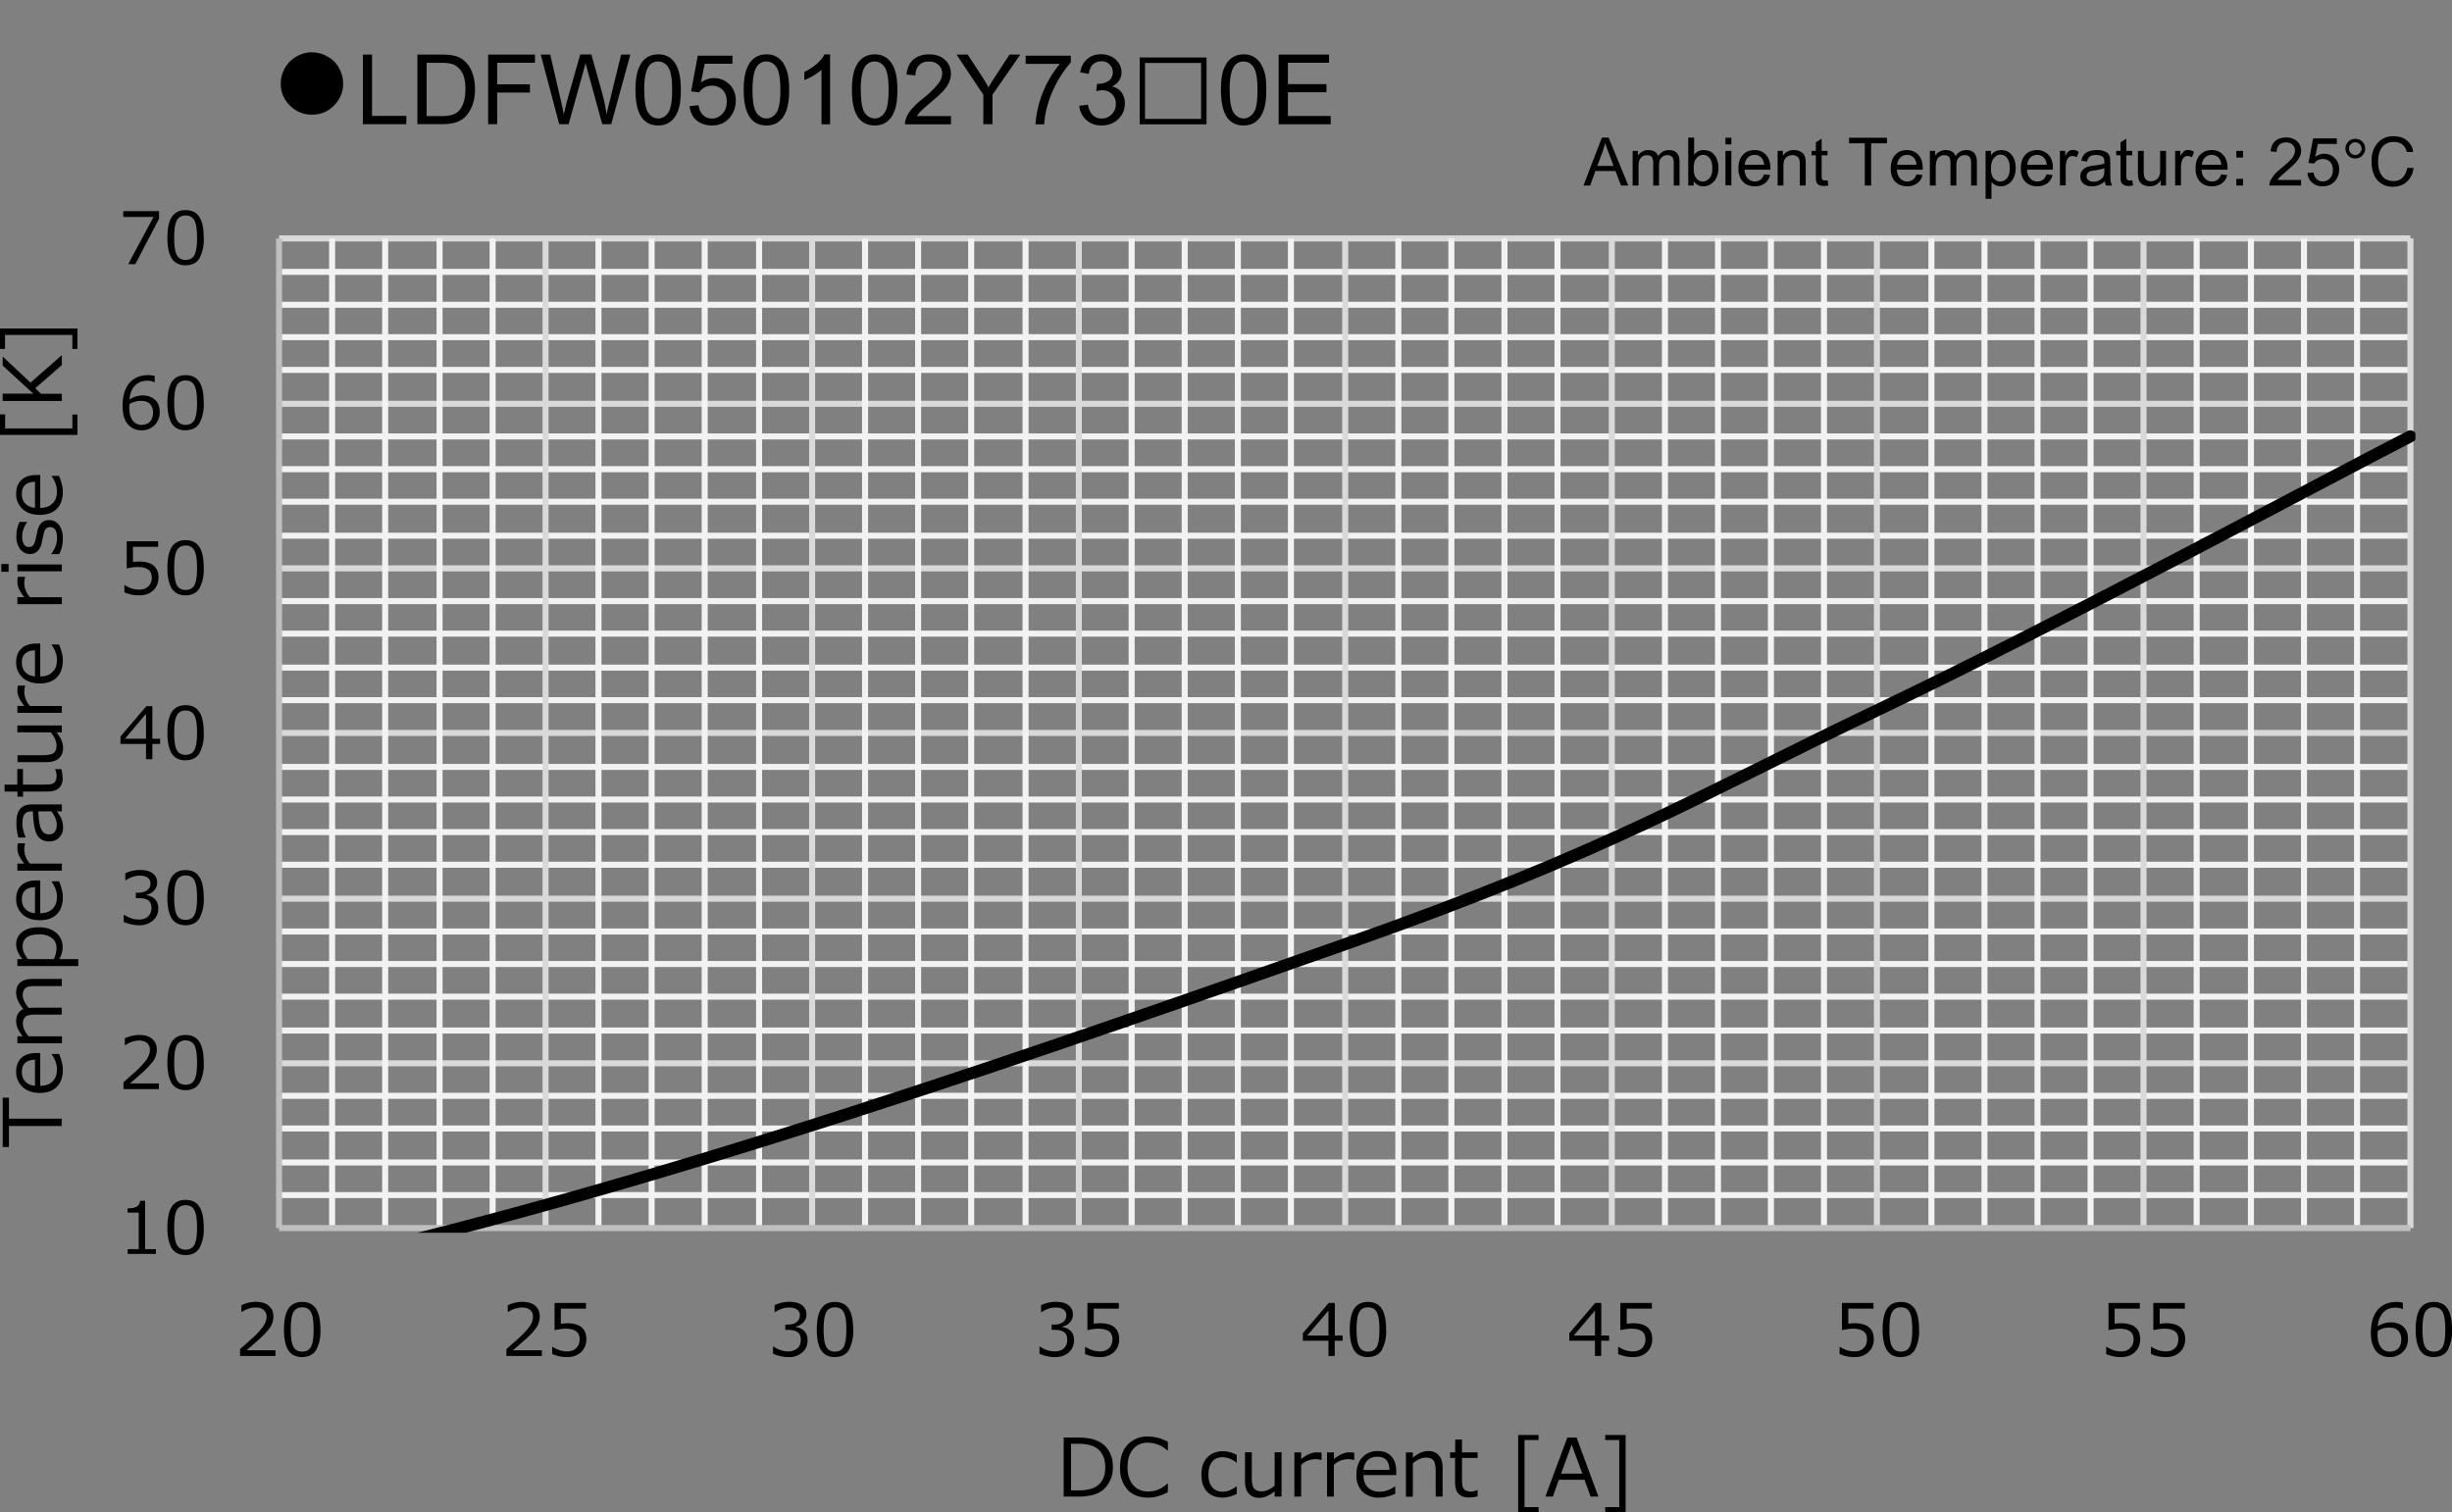
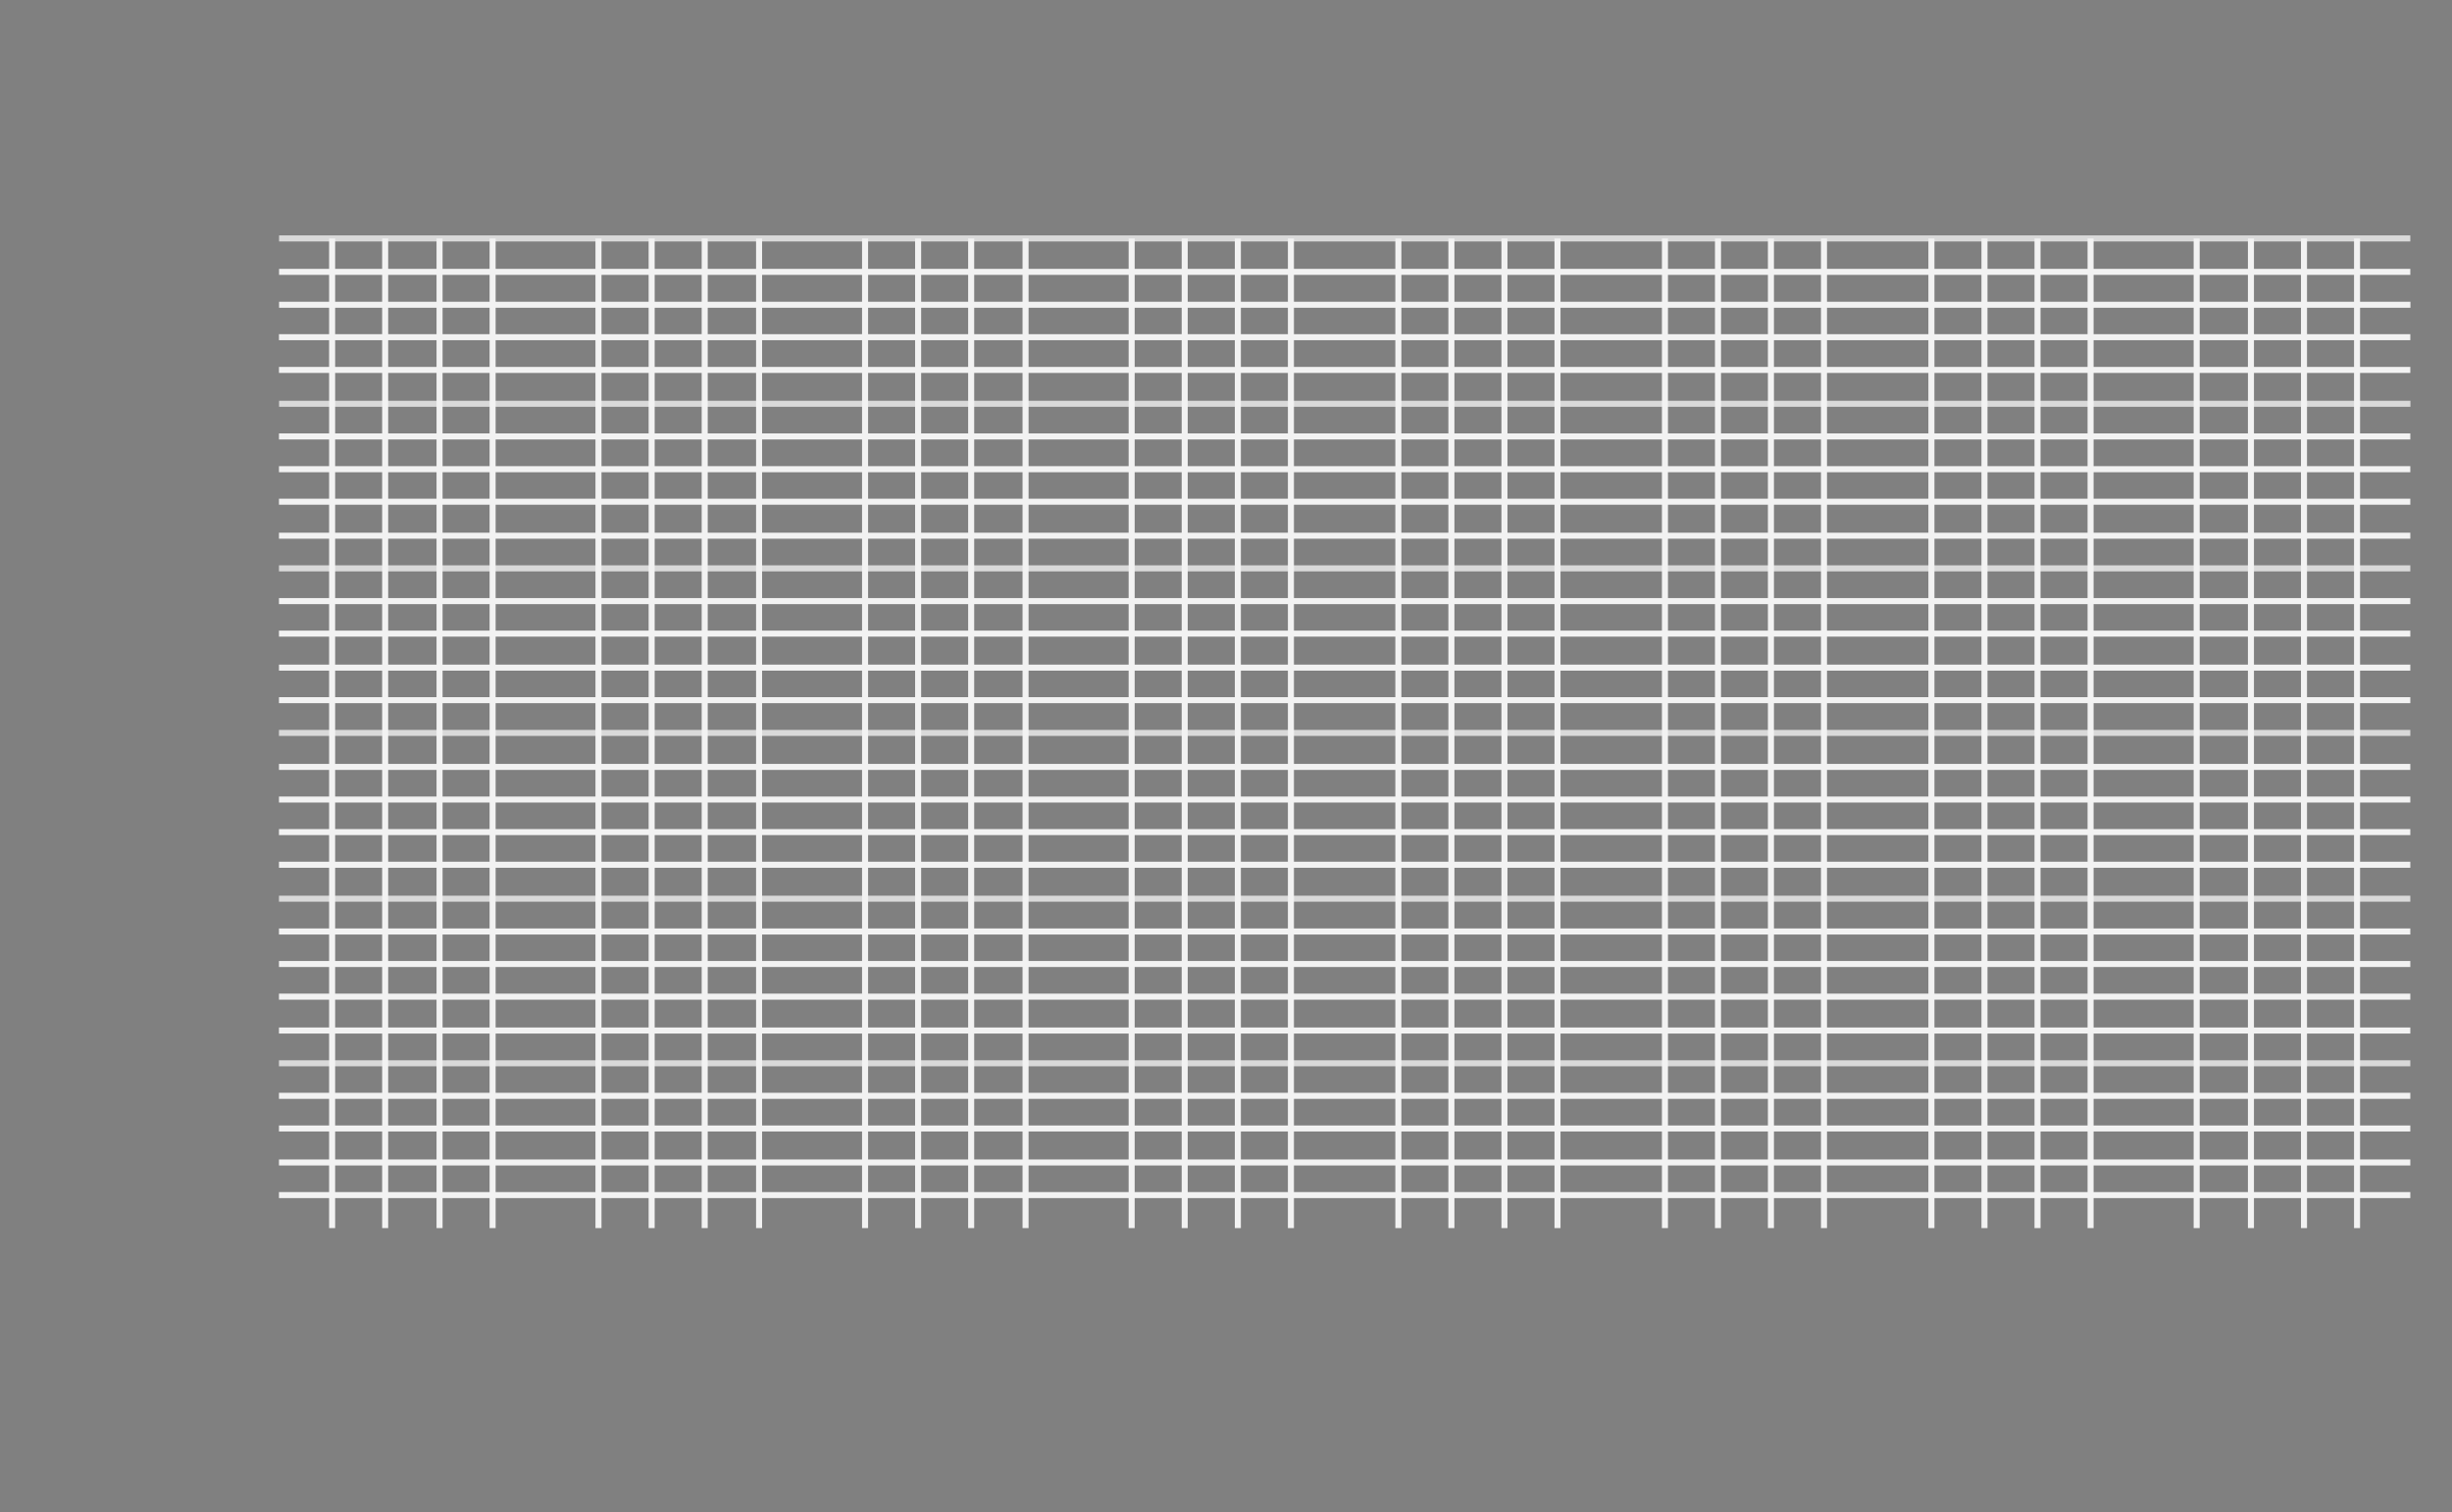
<svg xmlns="http://www.w3.org/2000/svg" id="a" data-name="レイヤー 1" viewBox="0 0 220.01 135.72">
  <rect x="0" y="0" width="220.01" height="135.72" fill="#808080" stroke="none" />
  <defs>
    <clipPath id="b">
-       <path fill="none" d="M24.99 21.3h191.74v89.34H24.99z" />
-     </clipPath>
+       </clipPath>
    <style>
      .d,.e,.f{fill:none}.d{stroke:#f2f2f2}.d,.e,.f{stroke-width:.542px;stroke-linejoin:round}.e{stroke:#d9d9d9}.f{stroke:#bfbfbf}
    </style>
  </defs>
  <path d="M25.04 24.4h191.23M25.04 27.35h191.24M25.03 30.26h191.24M25.03 33.2h191.24M25.03 39.17h191.24M25.03 42.11h191.24M25.03 45.03h191.24M25.03 48.08h191.24M25.03 53.95h191.24M25.03 56.87h191.24M25.03 59.92h191.24M25.03 62.84h191.24M25.03 68.83h191.24M25.03 71.76h191.24M25.03 74.68h191.24M25.03 77.61h191.24M25.03 83.6h191.24M25.03 86.52h191.24M25.03 89.45h191.24M25.03 92.49h191.24M25.03 98.35h191.24m-191.24 2.93h191.24m-191.24 3.05h191.24m-191.24 2.93h191.24" class="d" />
  <path d="M25.04 21.4h191.23M25.04 36.24h191.24M25.03 51.01h191.24M25.03 65.78h191.24M25.03 80.66h191.24M25.03 95.43h191.24" class="e" />
  <path d="M211.49 21.4v88.82m-4.76-88.82v88.82m-4.76-88.82v88.82M197.1 21.4v88.82m-9.52-88.82v88.82m-4.76-88.82v88.82m-4.76-88.82v88.82M173.3 21.4v88.82m-9.64-88.82v88.82M158.9 21.4v88.82m-4.75-88.82v88.82m-4.76-88.82v88.82m-9.64-88.82v88.82m-4.76-88.82v88.82m-4.76-88.82v88.82m-4.76-88.82v88.82m-9.64-88.82v88.82m-4.76-88.82v88.82M106.3 21.4v88.82m-4.76-88.82v88.82M92.02 21.4v88.82M87.14 21.4v88.82M82.38 21.4v88.82M77.62 21.4v88.82M68.11 21.4v88.82M63.23 21.4v88.82M58.47 21.4v88.82M53.7 21.4v88.82M44.2 21.4v88.82M39.44 21.4v88.82M34.56 21.4v88.82M29.8 21.4v88.82" class="d" />
-   <path d="M216.28 21.4v88.82M192.33 21.4v88.82M168.41 21.4v88.82M144.62 21.4v88.82M120.7 21.4v88.82M96.8 21.4v88.82M72.87 21.4v88.82M48.95 21.4v88.82" class="e" />
-   <path d="M25.04 110.22V21.4M25.04 110.22h191.24" class="f" />
  <g clip-path="url(#b)">
-     <path fill="none" stroke="#000" stroke-linecap="round" stroke-linejoin="round" stroke-width="1.08" d="M25.04 114.07c31.87-6.71 71.71-20.92 95.61-29.31 23.91-8.4 31.88-13.43 47.81-21.03 15.94-7.6 39.84-20.48 47.81-24.57" />
-   </g>
-   <path d="M14 112.54h-2.54v-.43h.99v-3.28h-1v-.38c.4 0 .67-.06.84-.17s.26-.28.28-.51h.45v4.34h.97v.43ZM16.65 112.64c-.55 0-.97-.2-1.23-.6-.26-.4-.4-1.02-.4-1.87s.14-1.48.4-1.88c.27-.4.68-.6 1.23-.6.56 0 .97.2 1.23.6.27.4.4 1.03.4 1.87a3.5 3.5 0 0 1-.4 1.88c-.26.4-.67.6-1.23.6Zm0-4.47c-.35 0-.62.14-.78.43-.16.28-.24.8-.24 1.57 0 .75.08 1.27.24 1.56s.43.43.78.43.63-.15.79-.43c.16-.29.24-.81.24-1.57 0-.74-.08-1.26-.24-1.55-.16-.3-.42-.44-.79-.44ZM14.26 97.75h-3.18v-.62l1.14-1.01c.41-.4.73-.73.93-1.02.2-.3.3-.59.3-.88a.75.75 0 0 0-.25-.6c-.17-.15-.4-.23-.7-.23-.43 0-.85.14-1.27.42h-.03v-.62c.42-.2.86-.3 1.32-.3.48 0 .86.11 1.13.35.28.23.42.55.42.95a1.82 1.82 0 0 1-.44 1.19c-.15.18-.33.38-.54.59-.2.2-.68.63-1.43 1.27h2.6v.5ZM16.65 97.84c-.55 0-.97-.2-1.23-.6-.26-.4-.4-1.02-.4-1.87s.14-1.48.4-1.88c.27-.4.68-.6 1.23-.6.56 0 .97.2 1.23.6.27.4.4 1.03.4 1.87a3.5 3.5 0 0 1-.4 1.88c-.26.4-.67.6-1.23.6Zm0-4.47c-.35 0-.62.15-.78.43-.16.29-.24.81-.24 1.57 0 .75.08 1.27.24 1.56.16.29.43.43.78.43s.63-.14.79-.43c.16-.29.24-.8.24-1.56 0-.75-.08-1.27-.24-1.56-.16-.29-.42-.43-.79-.43ZM11.1 82.74v-.63h.05c.43.28.87.42 1.33.42.33 0 .6-.09.8-.27.2-.19.31-.44.31-.77 0-.3-.09-.52-.26-.67-.18-.14-.47-.21-.86-.21h-.28v-.49h.21c.35 0 .61-.07.8-.22.2-.14.3-.35.3-.6a.6.6 0 0 0-.26-.53c-.17-.12-.4-.18-.7-.18-.42 0-.85.14-1.27.42h-.03v-.63c.42-.2.86-.3 1.32-.3.49 0 .87.1 1.14.31.27.2.4.49.4.83a1 1 0 0 1-.27.7c-.18.2-.4.32-.67.38v.05c.7.12 1.04.52 1.04 1.2 0 .43-.16.79-.48 1.07a1.8 1.8 0 0 1-1.23.42c-.48 0-.94-.1-1.39-.3ZM16.65 83.04c-.55 0-.97-.2-1.23-.6-.26-.4-.4-1.02-.4-1.87s.14-1.48.4-1.88c.27-.4.68-.6 1.23-.6.56 0 .97.2 1.23.6.27.4.4 1.03.4 1.87a3.5 3.5 0 0 1-.4 1.88c-.26.4-.67.6-1.23.6Zm0-4.47c-.35 0-.62.15-.78.43-.16.28-.24.8-.24 1.57 0 .75.08 1.27.24 1.56.16.29.43.43.78.43s.63-.14.79-.43c.16-.29.24-.81.24-1.57 0-.74-.08-1.26-.24-1.55-.16-.3-.42-.44-.79-.44ZM14.37 66.77h-.7v1.37h-.57v-1.37h-2.29v-.67l2.32-2.72h.54v2.92h.7v.47Zm-1.27-.47v-2.23l-1.89 2.23h1.9ZM16.65 68.24c-.55 0-.97-.2-1.23-.6-.26-.4-.4-1.03-.4-1.88s.14-1.47.4-1.87c.27-.4.68-.6 1.23-.6.56 0 .97.2 1.23.6.27.4.4 1.03.4 1.87a3.5 3.5 0 0 1-.4 1.87c-.26.4-.67.6-1.23.6Zm0-4.47c-.35 0-.62.14-.78.43-.16.28-.24.8-.24 1.56s.08 1.28.24 1.56c.16.3.43.43.78.43s.63-.14.79-.43c.16-.28.24-.8.24-1.56 0-.75-.08-1.26-.24-1.56-.16-.29-.42-.43-.79-.43ZM11.16 53.16v-.64h.05c.41.27.84.4 1.28.4.34 0 .62-.1.82-.29.2-.2.31-.46.31-.8 0-.63-.43-.94-1.28-.94-.24 0-.57.04-.97.13v-2.44h2.82v.5h-2.26v1.36c.28-.03.47-.04.57-.04.56 0 1 .12 1.28.36.3.25.44.6.44 1.07 0 .47-.16.86-.47 1.16-.32.3-.73.44-1.25.44-.5 0-.94-.09-1.34-.27ZM16.65 53.43c-.55 0-.97-.2-1.23-.6-.26-.4-.4-1.02-.4-1.87s.14-1.47.4-1.88c.27-.4.68-.6 1.23-.6.56 0 .97.2 1.23.6.27.41.4 1.03.4 1.87a3.5 3.5 0 0 1-.4 1.88c-.26.4-.67.6-1.23.6Zm0-4.47c-.35 0-.62.15-.78.43-.16.29-.24.81-.24 1.57 0 .75.08 1.27.24 1.56.16.29.43.43.78.43s.63-.14.79-.43c.16-.29.24-.8.24-1.57 0-.74-.08-1.26-.24-1.55-.16-.29-.42-.44-.79-.44ZM13.88 33.74v.56h-.04a1.4 1.4 0 0 0-.62-.13c-.47 0-.84.15-1.12.45s-.44.7-.48 1.23c.4-.24.78-.36 1.16-.36.46 0 .84.13 1.12.39.29.25.43.62.43 1.1a1.58 1.58 0 0 1-1.63 1.64c-.53 0-.95-.2-1.25-.57-.3-.37-.45-.91-.45-1.62 0-.87.2-1.55.6-2.04.4-.48.97-.72 1.71-.72.23 0 .41.02.57.07Zm-2.26 2.52-.02.3c0 .51.1.9.3 1.17.2.27.46.4.8.4.33 0 .58-.1.76-.29.18-.2.27-.48.27-.83 0-.3-.09-.55-.26-.74-.17-.2-.45-.29-.85-.29-.34 0-.68.1-1 .28ZM16.65 38.62c-.55 0-.97-.2-1.23-.6-.26-.4-.4-1.03-.4-1.88s.14-1.47.4-1.87c.27-.4.68-.6 1.23-.6.56 0 .97.2 1.23.6.27.4.4 1.02.4 1.87a3.5 3.5 0 0 1-.4 1.87c-.26.4-.67.6-1.23.6Zm0-4.47c-.35 0-.62.14-.78.42-.16.29-.24.81-.24 1.57s.08 1.28.24 1.56c.16.29.43.43.78.43s.63-.14.79-.43c.16-.28.24-.8.24-1.56 0-.75-.08-1.26-.24-1.56-.16-.29-.42-.43-.79-.43ZM14.28 19.61l-2.14 4.1h-.64l2.28-4.24h-2.72v-.52h3.21v.66ZM16.65 23.81c-.55 0-.97-.2-1.23-.6-.26-.4-.4-1.02-.4-1.87s.14-1.48.4-1.88c.27-.4.68-.6 1.23-.6.56 0 .97.2 1.23.6.27.4.4 1.03.4 1.87a3.5 3.5 0 0 1-.4 1.88c-.26.4-.67.6-1.23.6Zm0-4.47c-.35 0-.62.15-.78.43-.16.29-.24.8-.24 1.57 0 .75.08 1.27.24 1.56.16.29.43.43.78.43s.63-.14.79-.43c.16-.29.24-.8.24-1.57 0-.74-.08-1.26-.24-1.55-.16-.3-.42-.44-.79-.44ZM24.73 121.7h-3.19v-.62l1.14-1.01c.42-.39.73-.73.93-1.02.2-.3.31-.58.31-.88a.75.75 0 0 0-.26-.6c-.17-.15-.4-.22-.7-.22-.43 0-.85.13-1.27.4h-.03v-.6c.42-.21.86-.31 1.32-.31.48 0 .86.12 1.13.35.28.23.42.55.42.95a1.8 1.8 0 0 1-.44 1.19c-.15.18-.33.38-.54.59-.2.2-.68.63-1.43 1.27h2.6v.5ZM27.12 121.8c-.56 0-.98-.2-1.24-.6-.26-.4-.4-1.03-.4-1.88s.14-1.47.4-1.87c.27-.4.68-.6 1.24-.6.55 0 .96.2 1.23.6.26.4.4 1.02.4 1.87a3.5 3.5 0 0 1-.4 1.87c-.27.4-.68.6-1.23.6Zm0-4.47c-.36 0-.62.14-.79.43-.16.28-.24.8-.24 1.56s.08 1.28.24 1.56c.17.29.43.43.79.43s.62-.14.78-.43c.16-.28.24-.8.24-1.56 0-.75-.08-1.26-.24-1.56-.16-.29-.42-.43-.78-.43ZM48.63 121.7h-3.19v-.62l1.14-1.01c.42-.39.73-.73.94-1.02s.3-.58.3-.88a.75.75 0 0 0-.25-.6c-.18-.15-.41-.22-.7-.22-.44 0-.86.13-1.28.4h-.03v-.6c.43-.21.87-.31 1.32-.31.48 0 .86.12 1.14.35.27.23.41.55.41.95a1.82 1.82 0 0 1-.44 1.19c-.14.18-.32.38-.53.59-.21.2-.69.63-1.44 1.27h2.6v.5ZM49.55 121.52v-.63h.05c.41.26.84.4 1.28.4.34 0 .62-.1.82-.3.2-.19.31-.46.31-.8 0-.63-.43-.94-1.28-.94-.24 0-.57.05-.97.13v-2.44h2.82v.51h-2.26v1.35l.56-.04c.57 0 1 .12 1.3.36.29.25.43.6.43 1.07s-.16.86-.47 1.16c-.32.3-.73.45-1.25.45-.5 0-.94-.1-1.34-.28ZM69.36 121.5v-.64h.05c.43.29.87.43 1.33.43.34 0 .6-.1.81-.28s.3-.43.3-.76c0-.3-.08-.53-.26-.67s-.46-.22-.86-.22h-.27v-.48h.21c.34 0 .6-.07.8-.22.2-.15.3-.35.3-.61a.6.6 0 0 0-.26-.52c-.17-.12-.4-.18-.7-.18-.43 0-.85.14-1.27.41h-.04v-.62c.43-.2.87-.3 1.33-.3.49 0 .87.1 1.13.3.27.21.4.5.4.84a1 1 0 0 1-.26.69c-.18.2-.4.33-.68.38v.05c.7.13 1.04.53 1.04 1.2 0 .44-.15.8-.47 1.08a1.8 1.8 0 0 1-1.23.42c-.48 0-.94-.1-1.4-.3ZM74.92 121.8c-.56 0-.97-.2-1.23-.6-.27-.4-.4-1.03-.4-1.88s.13-1.47.4-1.87c.26-.4.67-.6 1.23-.6.55 0 .96.2 1.23.6.27.4.4 1.02.4 1.87a3.5 3.5 0 0 1-.4 1.87c-.26.4-.67.6-1.23.6Zm0-4.47c-.36 0-.62.14-.78.43-.16.28-.24.8-.24 1.56s.08 1.28.24 1.56c.16.29.42.43.78.43s.62-.14.78-.43c.16-.28.24-.8.24-1.56 0-.75-.08-1.26-.24-1.56-.16-.29-.42-.43-.78-.43ZM93.27 121.5v-.64h.05c.43.29.87.43 1.33.43.34 0 .6-.1.81-.28.2-.18.3-.43.3-.76 0-.3-.08-.53-.26-.67s-.46-.22-.86-.22h-.28v-.48h.22c.34 0 .6-.07.8-.22.2-.15.3-.35.3-.61a.6.6 0 0 0-.26-.52c-.17-.12-.4-.18-.7-.18-.43 0-.85.14-1.27.41h-.04v-.62c.43-.2.87-.3 1.33-.3.49 0 .87.1 1.13.3.27.21.4.5.4.84a1 1 0 0 1-.26.69c-.18.2-.4.33-.68.38v.05c.7.13 1.04.53 1.04 1.2 0 .44-.16.8-.47 1.08-.32.28-.73.42-1.23.42-.48 0-.94-.1-1.4-.3ZM97.36 121.52v-.63h.05c.41.26.84.4 1.28.4.35 0 .62-.1.82-.3.2-.19.31-.46.31-.8 0-.63-.43-.94-1.28-.94-.24 0-.57.05-.97.13v-2.44h2.82v.51h-2.25v1.35c.27-.03.46-.04.56-.04.56 0 1 .12 1.29.36.29.25.43.6.43 1.07s-.15.86-.47 1.16c-.32.3-.73.45-1.24.45-.5 0-.95-.1-1.35-.28ZM120.46 120.33h-.7v1.37h-.56v-1.37h-2.3v-.67l2.32-2.72h.55v2.92h.7v.47Zm-1.26-.47v-2.23l-1.9 2.23h1.9ZM122.75 121.8c-.56 0-.98-.2-1.24-.6-.26-.4-.4-1.03-.4-1.88s.14-1.47.4-1.87c.27-.4.68-.6 1.23-.6.56 0 .97.2 1.23.6.27.4.4 1.02.4 1.87a3.5 3.5 0 0 1-.4 1.87c-.26.4-.67.6-1.23.6Zm0-4.47c-.36 0-.63.14-.79.43-.16.28-.24.8-.24 1.56s.08 1.28.24 1.56c.17.29.43.43.79.43s.62-.14.78-.43c.16-.28.24-.8.24-1.56 0-.75-.08-1.26-.24-1.56-.16-.29-.42-.43-.78-.43ZM144.37 120.33h-.7v1.37h-.56v-1.37h-2.3v-.67l2.32-2.72h.55v2.92h.7v.47Zm-1.26-.47v-2.23l-1.9 2.23h1.9ZM145.19 121.52v-.63h.05c.4.26.84.4 1.28.4.34 0 .61-.1.82-.3.2-.19.3-.46.3-.8 0-.63-.42-.94-1.27-.94-.25 0-.57.05-.98.13v-2.44h2.83v.51h-2.26v1.35l.56-.04c.57 0 1 .12 1.3.36.28.25.43.6.43 1.07s-.16.86-.48 1.16c-.31.3-.73.45-1.24.45-.5 0-.94-.1-1.34-.28ZM165.06 121.52v-.63h.05c.41.26.84.4 1.29.4.34 0 .61-.1.82-.3.2-.19.3-.46.3-.8 0-.63-.42-.94-1.28-.94-.24 0-.57.05-.97.13v-2.44h2.83v.51h-2.26v1.35c.27-.03.46-.04.56-.04.57 0 1 .12 1.29.36.3.25.44.6.44 1.07s-.16.86-.48 1.16c-.31.3-.73.45-1.24.45-.5 0-.95-.1-1.35-.28ZM170.56 121.8c-.56 0-.97-.2-1.24-.6-.26-.4-.4-1.03-.4-1.88s.14-1.47.4-1.87c.27-.4.68-.6 1.24-.6.55 0 .96.2 1.23.6.26.4.4 1.02.4 1.87a3.5 3.5 0 0 1-.4 1.87c-.26.4-.67.6-1.23.6Zm0-4.47c-.36 0-.62.14-.79.43-.16.28-.24.8-.24 1.56s.08 1.28.25 1.56c.16.29.42.43.78.43s.62-.14.78-.43c.16-.28.24-.8.24-1.56 0-.75-.08-1.26-.24-1.56-.16-.29-.42-.43-.78-.43ZM188.98 121.52v-.63h.05c.41.26.84.4 1.28.4.34 0 .62-.1.82-.3.2-.19.31-.46.31-.8 0-.63-.43-.94-1.28-.94-.24 0-.57.05-.97.13v-2.44H192v.51h-2.26v1.35c.28-.03.47-.04.57-.04.56 0 1 .12 1.29.36.29.25.43.6.43 1.07s-.15.86-.47 1.16c-.32.3-.73.45-1.24.45-.5 0-.95-.1-1.35-.28ZM193 121.52v-.63h.06c.4.26.83.4 1.28.4.34 0 .61-.1.82-.3.2-.19.3-.46.3-.8 0-.63-.42-.94-1.28-.94-.24 0-.56.05-.97.13v-2.44h2.83v.51h-2.26v1.35l.56-.04c.57 0 1 .12 1.29.36.3.25.44.6.44 1.07s-.16.86-.48 1.16c-.31.3-.73.45-1.24.45-.5 0-.94-.1-1.35-.28ZM215.6 116.93v.56h-.03a1.39 1.39 0 0 0-.62-.13c-.47 0-.84.14-1.12.44a2 2 0 0 0-.48 1.23c.4-.24.78-.35 1.16-.35.46 0 .83.12 1.12.38s.43.62.43 1.1-.15.87-.46 1.18c-.32.3-.7.46-1.17.46-.53 0-.95-.19-1.25-.56-.3-.38-.45-.92-.45-1.63 0-.87.2-1.55.6-2.03.4-.49.97-.73 1.71-.73.23 0 .41.03.57.08Zm-2.25 2.5-.02.32c0 .5.1.89.3 1.16.2.27.46.4.8.4.33 0 .57-.1.76-.29.18-.2.27-.48.27-.83 0-.3-.09-.55-.26-.74-.17-.2-.45-.3-.85-.3-.34 0-.68.1-1 .29ZM218.38 121.8c-.56 0-.97-.2-1.23-.6-.26-.4-.4-1.03-.4-1.88s.14-1.47.4-1.87c.27-.4.68-.6 1.23-.6.56 0 .97.2 1.23.6.27.4.4 1.02.4 1.87a3.5 3.5 0 0 1-.4 1.87c-.26.4-.67.6-1.23.6Zm0-4.47c-.36 0-.62.14-.78.43-.16.28-.24.8-.24 1.56s.08 1.28.24 1.56c.16.29.43.43.78.43s.62-.14.79-.43c.16-.28.24-.8.24-1.56 0-.75-.08-1.26-.24-1.56-.16-.29-.42-.43-.79-.43ZM5.55 101.06H.8v1.88H.24v-4.42H.8v1.88h4.74v.66ZM5.64 96c0 .66-.18 1.17-.54 1.54-.36.36-.86.55-1.52.55-.65 0-1.17-.18-1.55-.53a1.8 1.8 0 0 1-.58-1.4c0-.52.16-.93.48-1.22.31-.29.76-.43 1.34-.43h.34v2.94c.48 0 .85-.13 1.1-.39.27-.26.4-.62.4-1.08s-.16-.9-.48-1.36v-.03h.67c.23.56.34 1.03.34 1.4Zm-2.5 1.45v-2.34c-.79.02-1.18.39-1.18 1.1 0 .35.1.64.31.86.21.22.5.35.87.38ZM5.55 88.5H3.32c-.43 0-.72.02-.86.08a.6.6 0 0 0-.32.28.97.97 0 0 0-.1.46c0 .33.17.7.53 1.14l.47-.02h2.5v.62H3.33c-.45 0-.74.03-.88.1a.61.61 0 0 0-.3.26.96.96 0 0 0-.1.46c0 .34.17.71.51 1.13h3v.62H1.56V93h.48c-.4-.47-.59-.92-.59-1.34 0-.54.22-.91.65-1.1-.43-.51-.65-1-.65-1.46 0-.82.5-1.24 1.5-1.24h2.6v.62ZM5.32 86.08h1.7v.62H1.56v-.62h.45c-.37-.45-.56-.9-.56-1.32 0-.47.18-.84.55-1.12.36-.28.87-.42 1.5-.42s1.14.17 1.54.5c.39.34.58.76.58 1.26 0 .37-.1.74-.3 1.1Zm-2.81 0h2.32c.16-.35.24-.68.24-.98 0-.39-.13-.69-.4-.9a1.77 1.77 0 0 0-1.14-.34c-1 0-1.5.36-1.5 1.08 0 .38.16.76.48 1.14ZM5.64 80.5c0 .67-.18 1.18-.54 1.55-.36.36-.86.54-1.52.54-.65 0-1.17-.17-1.55-.52a1.8 1.8 0 0 1-.58-1.4c0-.52.16-.93.48-1.22.31-.29.76-.43 1.34-.43h.34v2.94c.48 0 .85-.13 1.1-.39.27-.26.4-.62.4-1.08s-.16-.9-.48-1.36v-.03h.67c.23.56.34 1.03.34 1.4Zm-2.5 1.46v-2.34c-.79.02-1.18.39-1.18 1.1 0 .35.1.64.31.86.21.22.5.35.87.38ZM5.55 78.14H1.56v-.63h.62c-.41-.5-.62-.95-.62-1.37 0-.15.02-.3.04-.45h.65v.02a1.9 1.9 0 0 0 .44 1.8h2.86v.63ZM5.55 72.82H5.1c.24.33.4.6.46.81.07.22.1.44.1.66 0 .35-.12.65-.35.88-.24.24-.54.35-.9.35-.46 0-.81-.17-1.04-.52-.24-.35-.38-1.08-.42-2.18h-.12c-.28 0-.48.08-.62.24-.13.17-.2.46-.2.87 0 .37.1.77.29 1.22v.02h-.65a4.81 4.81 0 0 1-.18-1.26c0-.6.1-1.02.33-1.3.22-.27.56-.41 1.02-.41h2.73v.62Zm-.95 0H3.44c.04.87.14 1.44.3 1.69.15.25.36.37.63.37.48 0 .72-.29.72-.87 0-.39-.17-.79-.49-1.2ZM5.63 69.81c0 .82-.46 1.23-1.36 1.23h-2.2v.46h-.5v-.46H.41v-.62h1.14v-1.4h.51v1.4h1.85c.41 0 .69-.03.8-.08a.55.55 0 0 0 .28-.27c.06-.11.09-.26.09-.45 0-.17-.05-.36-.13-.57v-.02h.56c.07.28.1.54.1.78ZM5.55 65.11v.62h-.48c.4.49.59.95.59 1.39 0 .41-.13.73-.39.95-.26.22-.62.33-1.1.33h-2.6v-.62H3.8c.52 0 .86-.07 1.02-.2.17-.14.25-.36.25-.67 0-.37-.17-.76-.51-1.18h-3v-.62h3.99ZM5.55 63.98H1.56v-.62h.62c-.41-.5-.62-.96-.62-1.38 0-.15.02-.3.04-.45h.65v.03a1.9 1.9 0 0 0 .44 1.8h2.86v.62ZM5.64 59.25c0 .66-.18 1.18-.54 1.54-.36.37-.86.55-1.52.55-.65 0-1.17-.17-1.55-.52a1.8 1.8 0 0 1-.58-1.4c0-.52.16-.93.48-1.22.31-.3.76-.44 1.34-.44h.34v2.95c.48 0 .85-.13 1.1-.4.27-.25.4-.61.4-1.07s-.16-.91-.48-1.37v-.03h.67c.23.57.34 1.04.34 1.41Zm-2.5 1.46v-2.34c-.79.02-1.18.38-1.18 1.09 0 .36.1.64.31.87.21.22.5.34.87.38ZM5.55 54.22H1.56v-.62h.62c-.41-.5-.62-.96-.62-1.38 0-.15.02-.3.04-.45h.65v.03a1.9 1.9 0 0 0 .44 1.8h2.86v.62ZM.77 50.62v.7H.12v-.7h.65Zm4.78.04v.62H1.56v-.62h3.99ZM5.64 48.33c0 .5-.1.97-.32 1.4H4.6v-.02c.35-.47.52-.95.52-1.41 0-.66-.2-.99-.62-.99a.52.52 0 0 0-.37.13c-.1.1-.17.27-.23.55l-.17.79c-.07.3-.2.53-.38.7a.96.96 0 0 1-.68.24c-.35 0-.64-.15-.86-.43a1.81 1.81 0 0 1-.34-1.15c0-.5.1-.93.29-1.3h.68v.02c-.3.41-.45.85-.45 1.31 0 .28.05.5.15.67.1.17.25.25.44.25.16 0 .29-.04.38-.13.08-.09.16-.27.23-.53l.17-.78c.07-.32.19-.56.37-.72.17-.17.4-.25.69-.25.36 0 .65.15.88.45.23.3.34.7.34 1.2ZM5.64 44.12c0 .67-.18 1.18-.54 1.54-.36.37-.86.55-1.52.55-.65 0-1.17-.17-1.55-.52a1.8 1.8 0 0 1-.58-1.4c0-.52.16-.93.48-1.22.31-.29.76-.44 1.34-.44h.34v2.95c.48 0 .85-.13 1.1-.4.27-.25.4-.61.4-1.07s-.16-.91-.48-1.37v-.03h.67c.23.57.34 1.04.34 1.41Zm-2.5 1.46v-2.34c-.79.02-1.18.38-1.18 1.09 0 .36.1.65.31.87.21.22.5.34.87.38ZM6.95 37.19v1.84H0v-1.84h.46v1.26h6.03V37.2h.46ZM5.55 31.9v.86l-2.38 2.08.5.5h1.88v.65H.24v-.66h2.75L.24 32.81V32l2.5 2.34 2.8-2.46ZM6.95 29.48v1.84h-.46v-1.26H.45v1.26H0v-1.84h6.95ZM95.44 134.32v-5.3h1.28c.74 0 1.33.1 1.76.3.42.19.76.48 1 .88.26.4.38.9.38 1.48 0 .72-.23 1.34-.7 1.86s-1.28.78-2.43.78h-1.29Zm.66-4.74v4.18h.68c.84 0 1.45-.17 1.82-.53.39-.35.57-.87.57-1.56 0-.66-.19-1.17-.57-1.54-.39-.37-1-.55-1.82-.55h-.68ZM103.03 134.41c-.8 0-1.41-.23-1.86-.71a2.84 2.84 0 0 1-.67-2.02c0-.86.22-1.53.68-2.02a2.41 2.41 0 0 1 1.85-.73c.56 0 1.15.15 1.76.47v.77h-.05a2.68 2.68 0 0 0-1.75-.69c-.55 0-1 .2-1.32.58-.33.39-.5.93-.5 1.62 0 .68.17 1.22.5 1.6.34.39.78.58 1.33.58.3 0 .58-.05.85-.14.27-.1.57-.28.89-.56h.05v.77c-.45.22-.8.35-1.05.4-.25.06-.49.08-.7.08ZM110.97 134.08c-.47.22-.89.33-1.24.33-.61 0-1.09-.18-1.43-.54-.34-.36-.5-.87-.5-1.53 0-.65.17-1.16.52-1.53.35-.37.82-.56 1.41-.56.4 0 .8.1 1.24.33v.69h-.03a2.13 2.13 0 0 0-1.22-.49c-.41 0-.73.14-.95.4-.23.28-.34.66-.34 1.16s.11.88.34 1.14c.22.27.54.4.95.4.39 0 .8-.16 1.22-.48h.03v.68ZM114.99 134.32h-.62v-.48c-.48.4-.94.59-1.38.59-.42 0-.73-.13-.95-.39-.22-.25-.33-.62-.33-1.1v-2.6h.61v2.24c0 .51.07.85.21 1.02.14.16.36.25.67.25.37 0 .76-.17 1.17-.51v-3h.62v3.98ZM116.14 134.32v-3.97h.61v.6c.5-.4.96-.6 1.38-.6.15 0 .3 0 .45.03v.65h-.03a1.9 1.9 0 0 0-1.8.44v2.85h-.61ZM119.07 134.32v-3.97h.62v.6c.5-.4.95-.6 1.37-.6.15 0 .3 0 .45.03v.65h-.03a1.9 1.9 0 0 0-1.8.44v2.85h-.61ZM123.8 134.41a2.1 2.1 0 0 1-1.55-.53 2.03 2.03 0 0 1-.54-1.52c0-.65.17-1.17.52-1.55.35-.38.81-.58 1.39-.58.52 0 .93.16 1.22.48.29.31.44.76.44 1.34v.34h-2.94c0 .48.13.85.39 1.1.26.26.61.39 1.07.39s.91-.16 1.37-.48h.02v.67c-.56.23-1.03.34-1.4.34Zm-1.46-2.49h2.33c-.02-.79-.38-1.18-1.09-1.18-.35 0-.64.1-.86.31-.22.21-.35.5-.38.87ZM129.44 134.32h-.62v-2.23c0-.51-.07-.85-.2-1.02-.14-.17-.36-.25-.68-.25-.36 0-.76.17-1.17.51v3h-.62v-3.98h.62v.48c.47-.4.93-.6 1.38-.6.41 0 .73.13.95.39.23.26.34.63.34 1.11v2.59ZM131.8 134.4c-.83 0-1.24-.45-1.24-1.36v-2.19h-.45v-.5h.46v-1.15h.61v1.15h1.4v.5h-1.4v1.84c0 .42.03.7.09.81.06.13.14.22.26.27s.27.1.45.1.37-.05.58-.14h.02v.57c-.28.06-.54.1-.79.1ZM138.05 135.72h-1.83v-6.93h1.83v.45h-1.26v6.02h1.26v.46ZM142.72 134.32l-.55-1.51h-2.3l-.54 1.51h-.67l1.97-5.3h.83l1.96 5.3h-.7Zm-.74-2.06-.96-2.6-.95 2.6h1.9ZM145.86 135.72h-1.83v-.46h1.26v-6.02h-1.26v-.45h1.83v6.93ZM28 4.7c.46 0 .91.11 1.36.36s.8.58 1.05 1.03.38.92.38 1.4c0 .77-.28 1.43-.82 1.98s-1.2.82-1.98.82c-.77 0-1.43-.28-1.98-.82s-.82-1.2-.82-1.98a2.82 2.82 0 0 1 1.43-2.43c.44-.24.9-.37 1.37-.37ZM32.56 11.16V4.9h.82v5.5h3.08v.75h-3.9ZM37.45 11.16V4.9h2.15c.48 0 .86.03 1.11.09.36.08.67.23.92.44.33.28.58.64.74 1.07.16.43.25.93.25 1.49 0 .47-.06.9-.17 1.26s-.26.67-.43.9c-.17.25-.36.44-.57.57s-.45.25-.74.32c-.3.07-.63.1-1 .1h-2.26Zm.82-.74h1.34c.4 0 .73-.04.97-.12.23-.07.42-.18.56-.32.2-.2.35-.46.46-.8s.16-.72.16-1.2c0-.65-.1-1.15-.32-1.5a1.63 1.63 0 0 0-.79-.71 3.24 3.24 0 0 0-1.07-.13h-1.3v4.78ZM43.8 11.16V4.9H48v.73h-3.39v1.94h2.94v.74h-2.94v2.84h-.82ZM50.18 11.16 48.52 4.9h.85l.95 4.1c.1.42.19.85.26 1.27l.28-1.15 1.2-4.23h1l.89 3.17c.22.78.38 1.52.48 2.21a31 31 0 0 1 .32-1.36l.98-4.01h.83l-1.72 6.25h-.8l-1.31-4.77-.2-.73c-.06.29-.12.53-.18.73l-1.33 4.77h-.84ZM57.02 8.07c0-.74.07-1.33.23-1.78.15-.45.37-.8.67-1.04s.68-.37 1.14-.37a1.7 1.7 0 0 1 1.51.79c.16.25.29.56.38.93s.14.85.14 1.47c0 .74-.07 1.33-.22 1.78-.15.45-.38.8-.68 1.04-.3.25-.68.37-1.13.37-.6 0-1.08-.21-1.42-.64-.42-.52-.62-1.37-.62-2.55Zm.79 0c0 1.03.12 1.71.36 2.05.24.34.53.51.89.51s.65-.17.89-.51.36-1.02.36-2.05c0-1.03-.12-1.7-.36-2.05s-.54-.5-.9-.5a.98.98 0 0 0-.85.44c-.26.38-.4 1.09-.4 2.11ZM61.87 9.52l.81-.07c.06.4.2.69.42.89s.48.3.78.3c.37 0 .68-.15.94-.43.26-.27.39-.64.39-1.1 0-.44-.13-.79-.37-1.04a1.29 1.29 0 0 0-.97-.38 1.35 1.35 0 0 0-1.14.6l-.72-.09.6-3.2h3.11v.72h-2.49l-.34 1.68c.38-.26.77-.39 1.18-.39.55 0 1.01.2 1.39.57.37.38.56.86.56 1.46 0 .56-.17 1.05-.5 1.46-.4.51-.94.76-1.64.76-.57 0-1.03-.16-1.4-.47a1.86 1.86 0 0 1-.6-1.27ZM66.73 8.07c0-.74.08-1.33.23-1.78.15-.45.38-.8.68-1.04s.67-.37 1.13-.37a1.7 1.7 0 0 1 1.51.79c.16.25.3.56.39.93s.14.85.14 1.47c0 .74-.08 1.33-.23 1.78-.15.45-.37.8-.67 1.04-.3.25-.68.37-1.14.37-.6 0-1.08-.21-1.42-.64-.41-.52-.62-1.37-.62-2.55Zm.79 0c0 1.03.12 1.71.36 2.05.24.34.54.51.89.51s.65-.17.89-.51.36-1.02.36-2.05c0-1.03-.12-1.7-.36-2.05s-.54-.5-.9-.5a.98.98 0 0 0-.84.44c-.27.38-.4 1.09-.4 2.11ZM74.48 11.16h-.77v-4.9a4.82 4.82 0 0 1-1.54.92v-.73c.43-.2.81-.45 1.13-.73s.55-.57.68-.84h.5v6.28ZM76.44 8.07c0-.74.08-1.33.23-1.78.15-.45.38-.8.68-1.04s.68-.37 1.13-.37a1.7 1.7 0 0 1 1.51.79c.17.25.3.56.39.93s.14.85.14 1.47c0 .74-.07 1.33-.22 1.78-.16.45-.38.8-.68 1.04-.3.25-.68.37-1.14.37-.6 0-1.07-.21-1.42-.64-.41-.52-.62-1.37-.62-2.55Zm.8 0c0 1.03.11 1.71.35 2.05.24.34.54.51.9.51s.64-.17.88-.51.36-1.02.36-2.05c0-1.03-.12-1.7-.36-2.05s-.54-.5-.9-.5a.98.98 0 0 0-.84.44c-.27.38-.4 1.09-.4 2.11ZM85.33 10.42v.74H81.2c0-.19.03-.37.1-.54.1-.28.27-.56.5-.83a7.9 7.9 0 0 1 1-.94 8.5 8.5 0 0 0 1.38-1.33c.24-.32.36-.63.36-.92 0-.3-.11-.56-.33-.77-.22-.21-.5-.31-.85-.31-.37 0-.67.1-.89.33s-.33.53-.33.92l-.8-.08c.06-.59.26-1.04.62-1.35.35-.3.82-.46 1.42-.46s1.07.17 1.42.5c.35.33.52.75.52 1.24 0 .25-.05.5-.15.74-.1.24-.27.5-.5.76s-.64.63-1.2 1.1c-.45.39-.75.65-.88.79s-.24.27-.32.41h3.06ZM88.23 11.16V8.5l-2.4-3.6h1l1.23 1.88c.23.35.44.7.63 1.06.2-.33.42-.7.69-1.1l1.2-1.84h.97l-2.5 3.6v2.65h-.82ZM92.03 5.72V5h4.05v.6a10.26 10.26 0 0 0-2.09 3.85 8.1 8.1 0 0 0-.3 1.71h-.78a9.59 9.59 0 0 1 2.19-5.43h-3.07ZM96.84 9.5l.77-.1c.09.44.24.75.45.94s.47.3.78.3c.36 0 .66-.13.91-.38s.37-.56.37-.93A1.18 1.18 0 0 0 98.9 8.1c-.14 0-.33.03-.54.09l.08-.68.13.01c.32 0 .62-.08.88-.25.26-.17.4-.44.4-.8 0-.27-.1-.5-.3-.7a1.01 1.01 0 0 0-.73-.27c-.3 0-.55.1-.75.28-.2.19-.32.47-.38.85l-.77-.14c.1-.52.3-.91.64-1.2.33-.28.75-.42 1.24-.42.34 0 .66.07.94.22a1.59 1.59 0 0 1 .89 1.4c0 .27-.07.52-.22.74-.14.22-.36.4-.64.53.37.08.66.26.86.53.2.27.3.6.3 1 0 .55-.2 1.02-.59 1.4s-.9.57-1.51.57c-.55 0-1-.17-1.37-.5a1.9 1.9 0 0 1-.62-1.27ZM102.26 5.16h6v6h-6v-6Zm.48.49v5.02h5.03V5.65h-5.03ZM109.55 8.07c0-.74.07-1.33.22-1.78.16-.45.38-.8.68-1.04s.68-.37 1.13-.37a1.7 1.7 0 0 1 1.51.79c.17.25.3.56.4.93s.13.85.13 1.47c0 .74-.07 1.33-.22 1.78-.15.45-.38.8-.68 1.04-.3.25-.68.37-1.14.37-.6 0-1.07-.21-1.42-.64-.4-.52-.61-1.37-.61-2.55Zm.79 0c0 1.03.12 1.71.36 2.05.24.34.53.51.88.51s.65-.17.9-.51.35-1.02.35-2.05c0-1.03-.12-1.7-.36-2.05s-.54-.5-.9-.5a.98.98 0 0 0-.84.44c-.26.38-.4 1.09-.4 2.11ZM114.73 11.16V4.9h4.52v.73h-3.69v1.92h3.46v.73h-3.46v2.13h3.84v.74h-4.67ZM142.08 16.65l1.65-4.3h.61l1.76 4.3h-.65l-.5-1.3h-1.8l-.47 1.3h-.6Zm1.24-1.76h1.46l-.45-1.2c-.14-.35-.24-.65-.3-.88-.06.27-.14.54-.24.82l-.47 1.26ZM146.49 16.65v-3.11h.47v.44c.1-.16.23-.28.39-.37s.35-.14.55-.14c.23 0 .42.05.57.14s.25.23.31.4c.25-.36.57-.54.96-.54.31 0 .55.08.71.25s.25.44.25.8v2.13h-.52v-1.96c0-.21-.02-.36-.05-.46s-.1-.16-.19-.22-.2-.09-.31-.09c-.22 0-.4.08-.55.22s-.22.38-.22.7v1.81h-.52v-2.02c0-.24-.05-.41-.13-.53s-.23-.17-.42-.17c-.15 0-.3.03-.42.11s-.21.2-.27.35-.08.36-.08.65v1.61h-.53ZM151.97 16.65h-.49v-4.3h.53v1.54c.22-.28.5-.42.85-.42.2 0 .37.04.55.11s.3.19.42.33.2.3.26.5.1.41.1.64c0 .53-.14.94-.4 1.23s-.58.44-.95.44a.99.99 0 0 1-.87-.46v.39Zm0-1.58c0 .37.05.64.15.8.16.28.39.42.67.42.23 0 .43-.1.6-.3s.25-.5.25-.9-.08-.7-.24-.9-.35-.29-.58-.29c-.23 0-.43.1-.6.3s-.25.5-.25.87ZM154.82 12.96v-.6h.53v.6h-.53Zm0 3.69v-3.11h.53v3.1h-.53ZM158.28 15.65l.55.06c-.09.32-.25.57-.48.74s-.53.27-.89.27c-.45 0-.82-.14-1.08-.42s-.4-.67-.4-1.18c0-.52.13-.93.4-1.22s.62-.43 1.05-.43c.42 0 .76.14 1.02.42s.4.68.4 1.2v.14h-2.32c.02.34.11.6.29.78s.39.28.65.28c.19 0 .35-.06.49-.16s.24-.26.33-.48Zm-1.73-.86h1.74a1.05 1.05 0 0 0-.2-.58.8.8 0 0 0-.65-.31c-.24 0-.45.08-.61.24s-.26.38-.28.65ZM159.5 16.65v-3.11h.47v.44c.23-.34.56-.51.99-.51.18 0 .36.03.51.1s.28.15.36.26.13.24.16.4c.02.1.03.26.03.5v1.92h-.53v-1.9c0-.2-.02-.37-.06-.48s-.11-.19-.22-.25-.22-.1-.36-.1c-.23 0-.42.07-.59.22s-.24.41-.24.81v1.7h-.53ZM163.98 16.18l.08.46c-.15.04-.28.05-.4.05-.2 0-.34-.03-.45-.09s-.18-.14-.22-.24-.06-.3-.06-.62v-1.8h-.39v-.4h.39v-.77l.52-.32v1.09h.53v.4h-.53v1.83c0 .15.01.24.03.29s.05.07.09.1.1.04.18.04c.06 0 .14 0 .23-.02ZM167.32 16.65v-3.79h-1.41v-.5h3.4v.5h-1.42v3.79h-.57ZM171.96 15.65l.54.06c-.08.32-.24.57-.48.74s-.52.27-.89.27c-.45 0-.81-.14-1.08-.42s-.4-.67-.4-1.18c0-.52.14-.93.4-1.22s.62-.43 1.05-.43c.42 0 .76.14 1.02.42s.4.68.4 1.2v.14h-2.32c.02.34.11.6.29.78s.39.28.65.28c.2 0 .36-.06.5-.16s.24-.26.32-.48Zm-1.73-.86h1.73a1.05 1.05 0 0 0-.2-.58.8.8 0 0 0-.65-.31c-.24 0-.44.08-.6.24s-.26.38-.28.65ZM173.16 16.65v-3.11h.48v.44c.1-.16.23-.28.39-.37s.34-.14.55-.14c.23 0 .42.05.57.14s.25.23.3.4c.26-.36.58-.54.97-.54.3 0 .55.08.71.25s.25.44.25.8v2.13h-.52v-1.96c0-.21-.02-.36-.06-.46s-.1-.16-.18-.22-.2-.09-.32-.09c-.22 0-.4.08-.54.22s-.22.38-.22.7v1.81h-.53v-2.02c0-.24-.04-.41-.12-.53s-.23-.17-.43-.17c-.14 0-.28.03-.4.11s-.23.2-.28.35-.09.36-.09.65v1.61h-.52ZM178.16 17.84v-4.3h.48v.4c.12-.16.24-.28.39-.35s.31-.12.52-.12c.26 0 .5.06.7.2s.35.33.46.58.15.52.15.82c0 .32-.05.6-.17.86s-.28.45-.5.59-.44.2-.68.2a1.02 1.02 0 0 1-.82-.4v1.52h-.53Zm.48-2.73c0 .4.08.7.24.89s.36.29.6.29c.23 0 .43-.1.6-.3s.25-.5.25-.92c0-.4-.09-.7-.25-.9s-.36-.29-.58-.29c-.23 0-.43.1-.6.32s-.26.51-.26.91ZM183.63 15.65l.55.06c-.1.32-.25.57-.48.74s-.53.27-.9.27c-.45 0-.81-.14-1.08-.42s-.4-.67-.4-1.18c0-.52.14-.93.4-1.22s.63-.43 1.06-.43c.41 0 .75.14 1.02.42s.4.68.4 1.2l-.01.14h-2.32c.02.34.12.6.29.78s.4.28.65.28c.2 0 .36-.06.5-.16s.24-.26.32-.48Zm-1.73-.86h1.74a1.05 1.05 0 0 0-.2-.58.8.8 0 0 0-.66-.31c-.24 0-.44.08-.6.24s-.26.38-.28.65ZM184.83 16.65v-3.11h.48V14c.12-.22.23-.37.33-.44s.22-.1.34-.1c.18 0 .36.05.54.17l-.18.49a.76.76 0 0 0-.39-.12c-.11 0-.22.04-.3.1s-.17.17-.2.3c-.06.18-.1.39-.1.61v1.63h-.52ZM188.87 16.27c-.2.16-.39.28-.57.35s-.37.1-.58.1c-.34 0-.6-.08-.79-.25s-.27-.38-.27-.64c0-.15.03-.3.1-.42s.16-.22.27-.3.24-.13.38-.17c.1-.03.26-.06.47-.08.43-.05.74-.11.94-.18v-.14c0-.22-.05-.37-.14-.46-.14-.11-.34-.17-.6-.17-.25 0-.44.04-.56.13s-.2.24-.26.46l-.51-.07c.04-.22.12-.4.23-.54s.26-.24.46-.31.44-.11.71-.11c.27 0 .48.03.65.1s.28.13.36.23.14.21.17.36l.02.48v.7c0 .5.01.8.04.94s.06.25.13.37h-.55a1.1 1.1 0 0 1-.1-.38Zm-.05-1.18c-.19.08-.48.14-.86.2-.22.03-.37.06-.46.1s-.16.1-.2.17-.08.16-.08.25c0 .14.05.26.16.35s.26.15.47.15c.2 0 .38-.05.54-.14s.27-.2.35-.36c.05-.12.08-.3.08-.53v-.2ZM191.32 16.18l.08.46c-.15.04-.28.05-.4.05-.19 0-.34-.03-.44-.09s-.18-.14-.23-.24-.06-.3-.06-.62v-1.8h-.39v-.4h.39v-.77l.52-.32v1.09h.53v.4h-.53v1.83c0 .15.01.24.03.29s.05.07.1.1.1.04.17.04c.06 0 .14 0 .23-.02ZM193.88 16.65v-.46c-.24.35-.57.53-.99.53-.18 0-.35-.04-.51-.1s-.28-.17-.36-.27-.13-.24-.16-.4c-.02-.1-.03-.26-.03-.48v-1.93h.52v1.72c0 .28.02.46.04.56.03.14.1.25.2.33s.25.12.4.12.31-.04.45-.13.24-.19.3-.33.08-.34.08-.6v-1.67h.53v3.11h-.47ZM195.17 16.65v-3.11h.47V14c.13-.22.24-.37.34-.44s.22-.1.34-.1c.18 0 .36.05.54.17l-.18.49a.76.76 0 0 0-.39-.12c-.11 0-.22.04-.3.1s-.17.17-.2.3c-.06.18-.1.39-.1.61v1.63h-.52ZM199.3 15.65l.55.06c-.09.32-.25.57-.48.74s-.53.27-.89.27c-.46 0-.82-.14-1.08-.42s-.4-.67-.4-1.18c0-.52.13-.93.4-1.22s.62-.43 1.05-.43c.42 0 .76.14 1.02.42s.4.68.4 1.2v.14h-2.33c.02.34.12.6.3.78s.38.28.64.28c.2 0 .36-.06.5-.16s.24-.26.32-.48Zm-1.73-.86h1.74a1.05 1.05 0 0 0-.2-.58.8.8 0 0 0-.65-.31c-.24 0-.45.08-.61.24s-.26.38-.28.65ZM200.66 14.14v-.6h.6v.6h-.6Zm0 2.51v-.6h.6v.6h-.6ZM206.47 16.14v.51h-2.84c0-.13.02-.25.06-.37.08-.19.2-.38.35-.57s.39-.4.69-.65c.47-.38.78-.68.95-.9s.24-.44.24-.64c0-.21-.07-.39-.22-.53s-.35-.21-.59-.21c-.25 0-.45.07-.6.22s-.23.37-.24.64l-.54-.06c.04-.4.18-.71.42-.92s.57-.32.98-.32c.4 0 .73.11.98.34s.36.51.36.85c0 .17-.04.34-.11.5s-.19.35-.35.53-.43.44-.81.76l-.61.54c-.1.09-.17.19-.22.29h2.1ZM207.03 15.52l.56-.04c.04.27.13.47.28.6s.33.2.54.2c.26 0 .47-.09.65-.28s.26-.44.26-.76c0-.3-.08-.54-.25-.71s-.39-.26-.66-.26a.92.92 0 0 0-.78.41l-.5-.06.42-2.2h2.13v.5h-1.71l-.23 1.15c.25-.18.52-.27.8-.27.38 0 .7.13.96.4s.39.59.39 1c0 .38-.12.72-.34 1-.28.35-.66.52-1.13.52-.4 0-.71-.1-.96-.33s-.39-.5-.42-.87ZM211.96 12.71c.17.17.26.38.26.63s-.1.46-.27.63-.38.25-.61.25c-.26 0-.48-.08-.64-.26s-.25-.38-.25-.61c0-.25.08-.46.26-.64s.38-.25.63-.25c.24 0 .45.08.62.25Zm-1.03 1.03c.12.11.25.17.4.17.16 0 .29-.06.4-.17s.17-.24.17-.4c0-.15-.06-.29-.17-.4s-.24-.17-.4-.17-.28.06-.4.17-.16.25-.16.4c0 .16.06.29.17.4Zm5.1-1.08c.3.29.46.61.49.98h-.57c-.06-.28-.19-.5-.38-.66a1.18 1.18 0 0 0-.8-.24c-.41 0-.75.14-1 .44-.26.3-.39.76-.39 1.37 0 .5.12.92.35 1.23.23.31.58.47 1.04.47.42 0 .74-.16.96-.5.12-.17.2-.4.26-.68h.57c-.05.45-.22.83-.5 1.14-.34.37-.8.55-1.36.55-.5 0-.91-.15-1.25-.45-.44-.4-.66-1.02-.66-1.86 0-.63.16-1.15.5-1.56a1.8 1.8 0 0 1 1.48-.66c.54 0 .96.14 1.25.43Z" />
+     </g>
</svg>